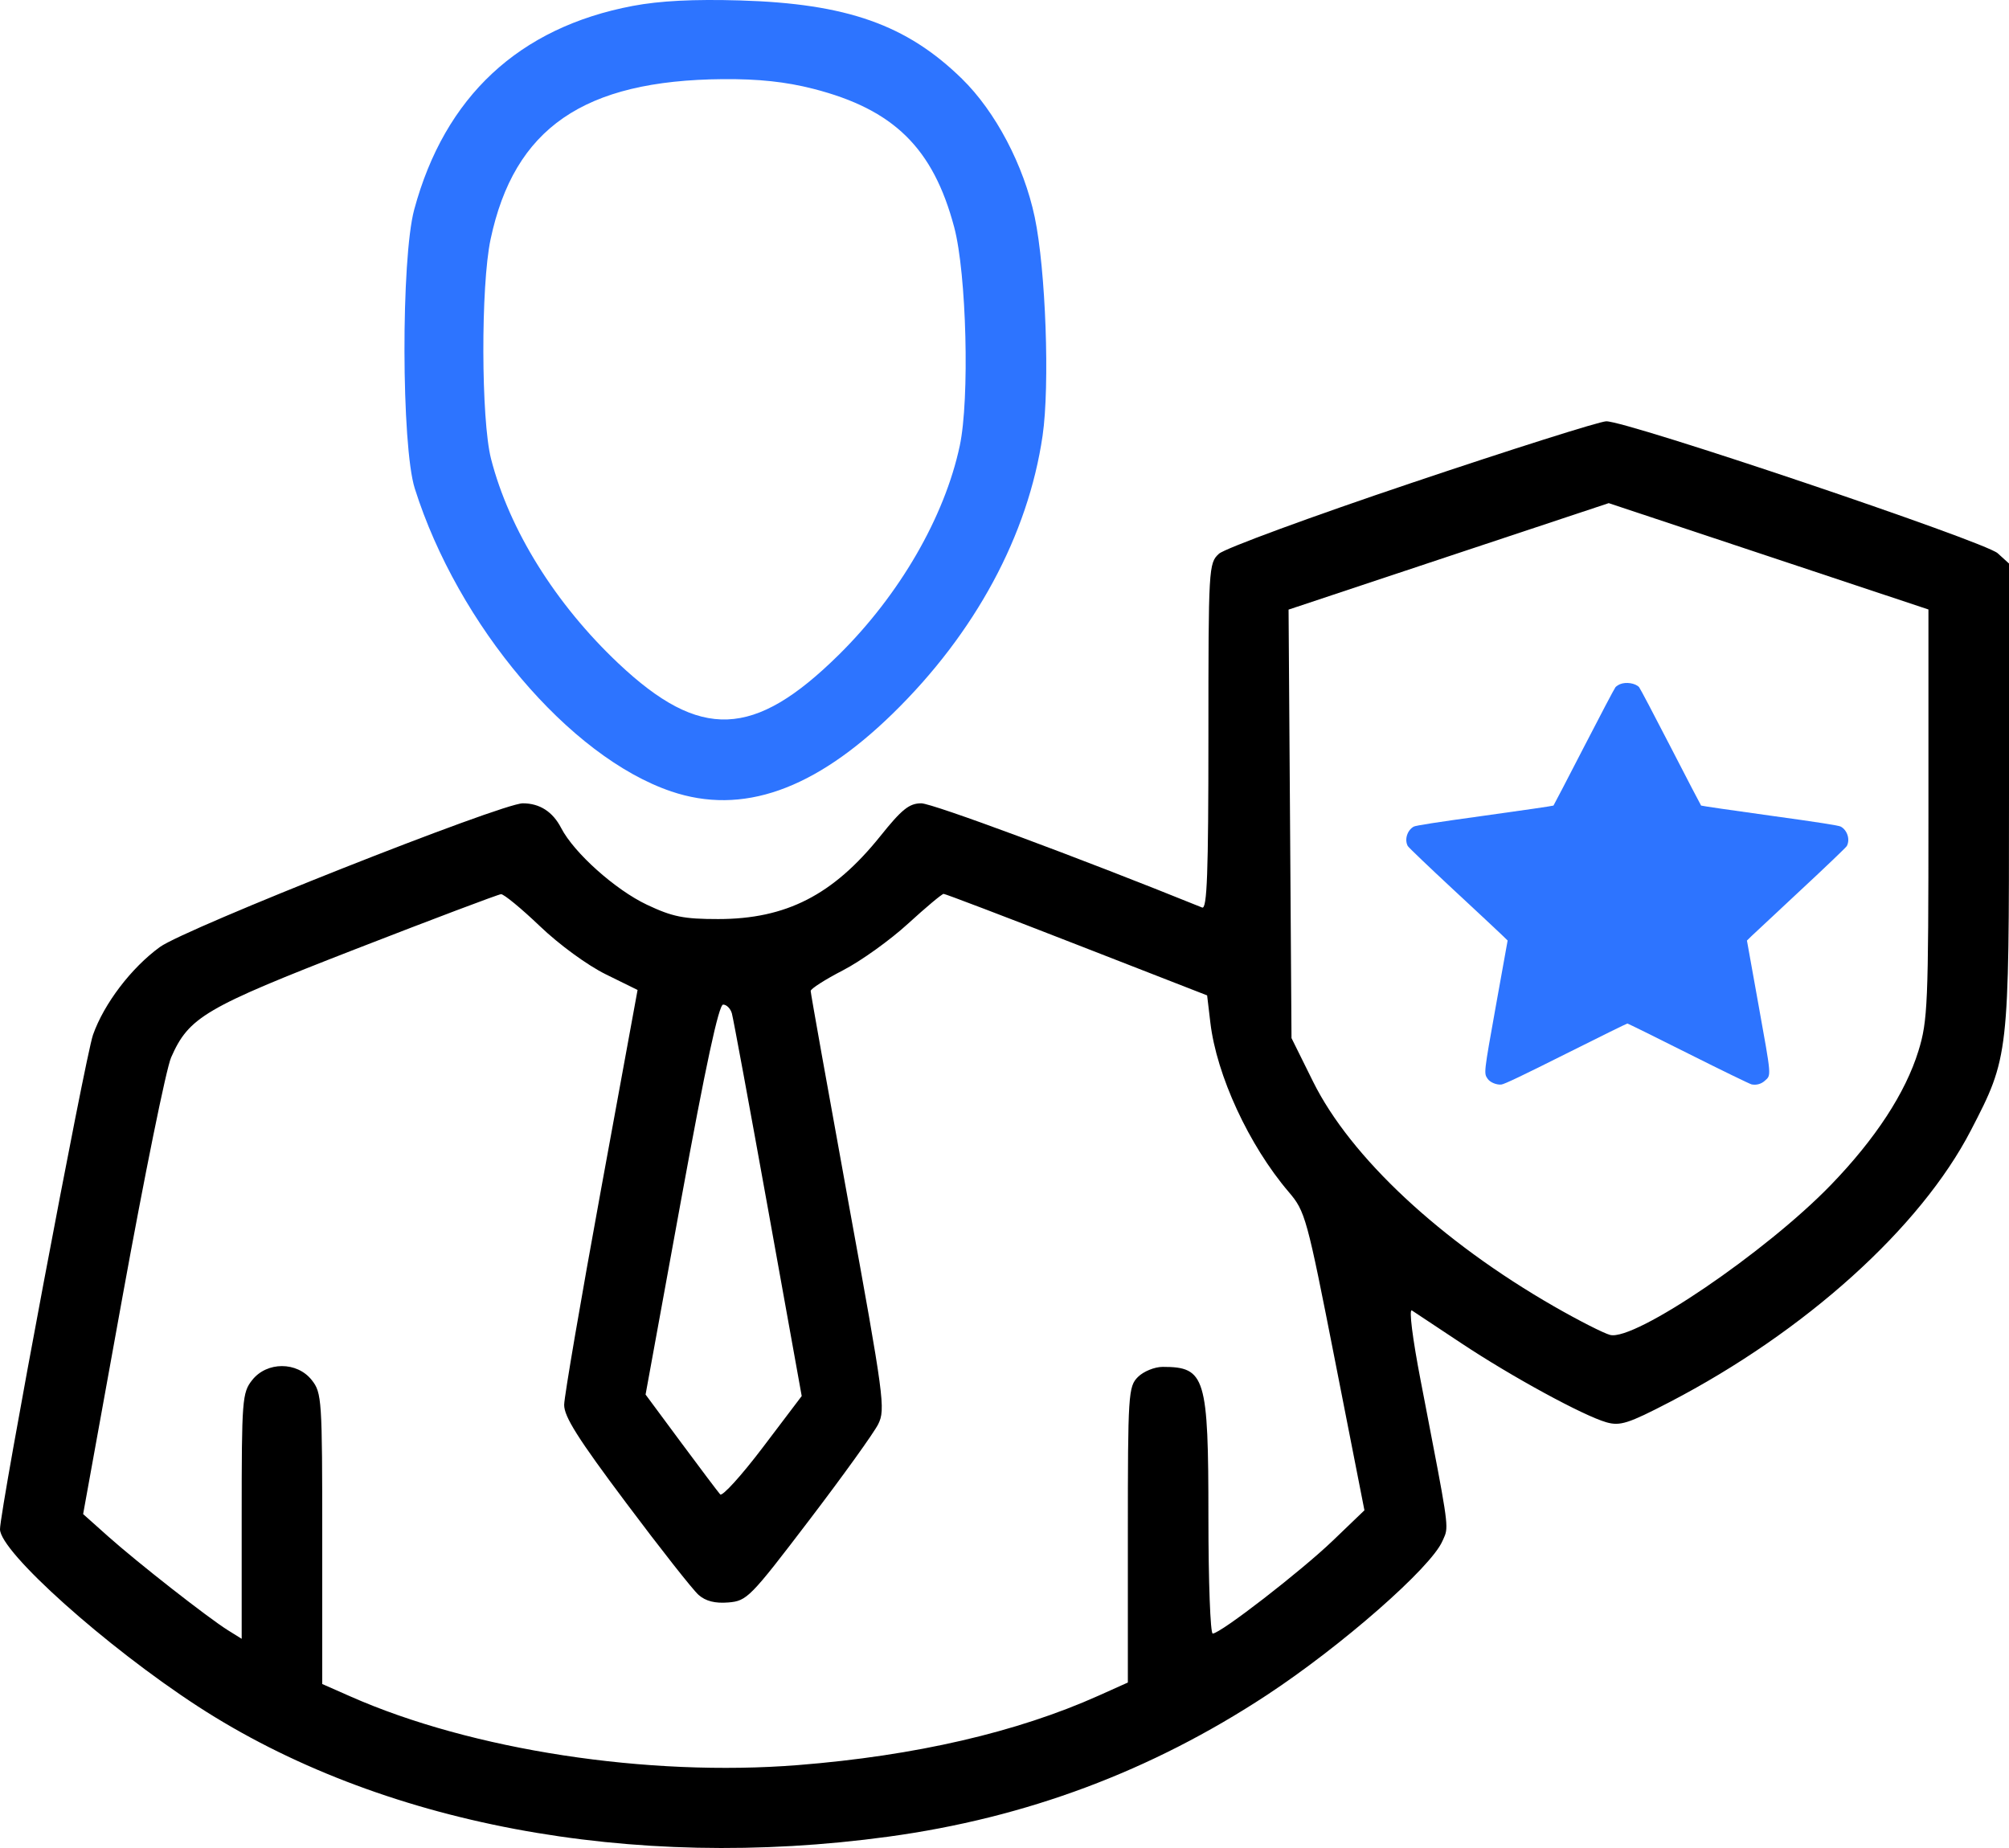
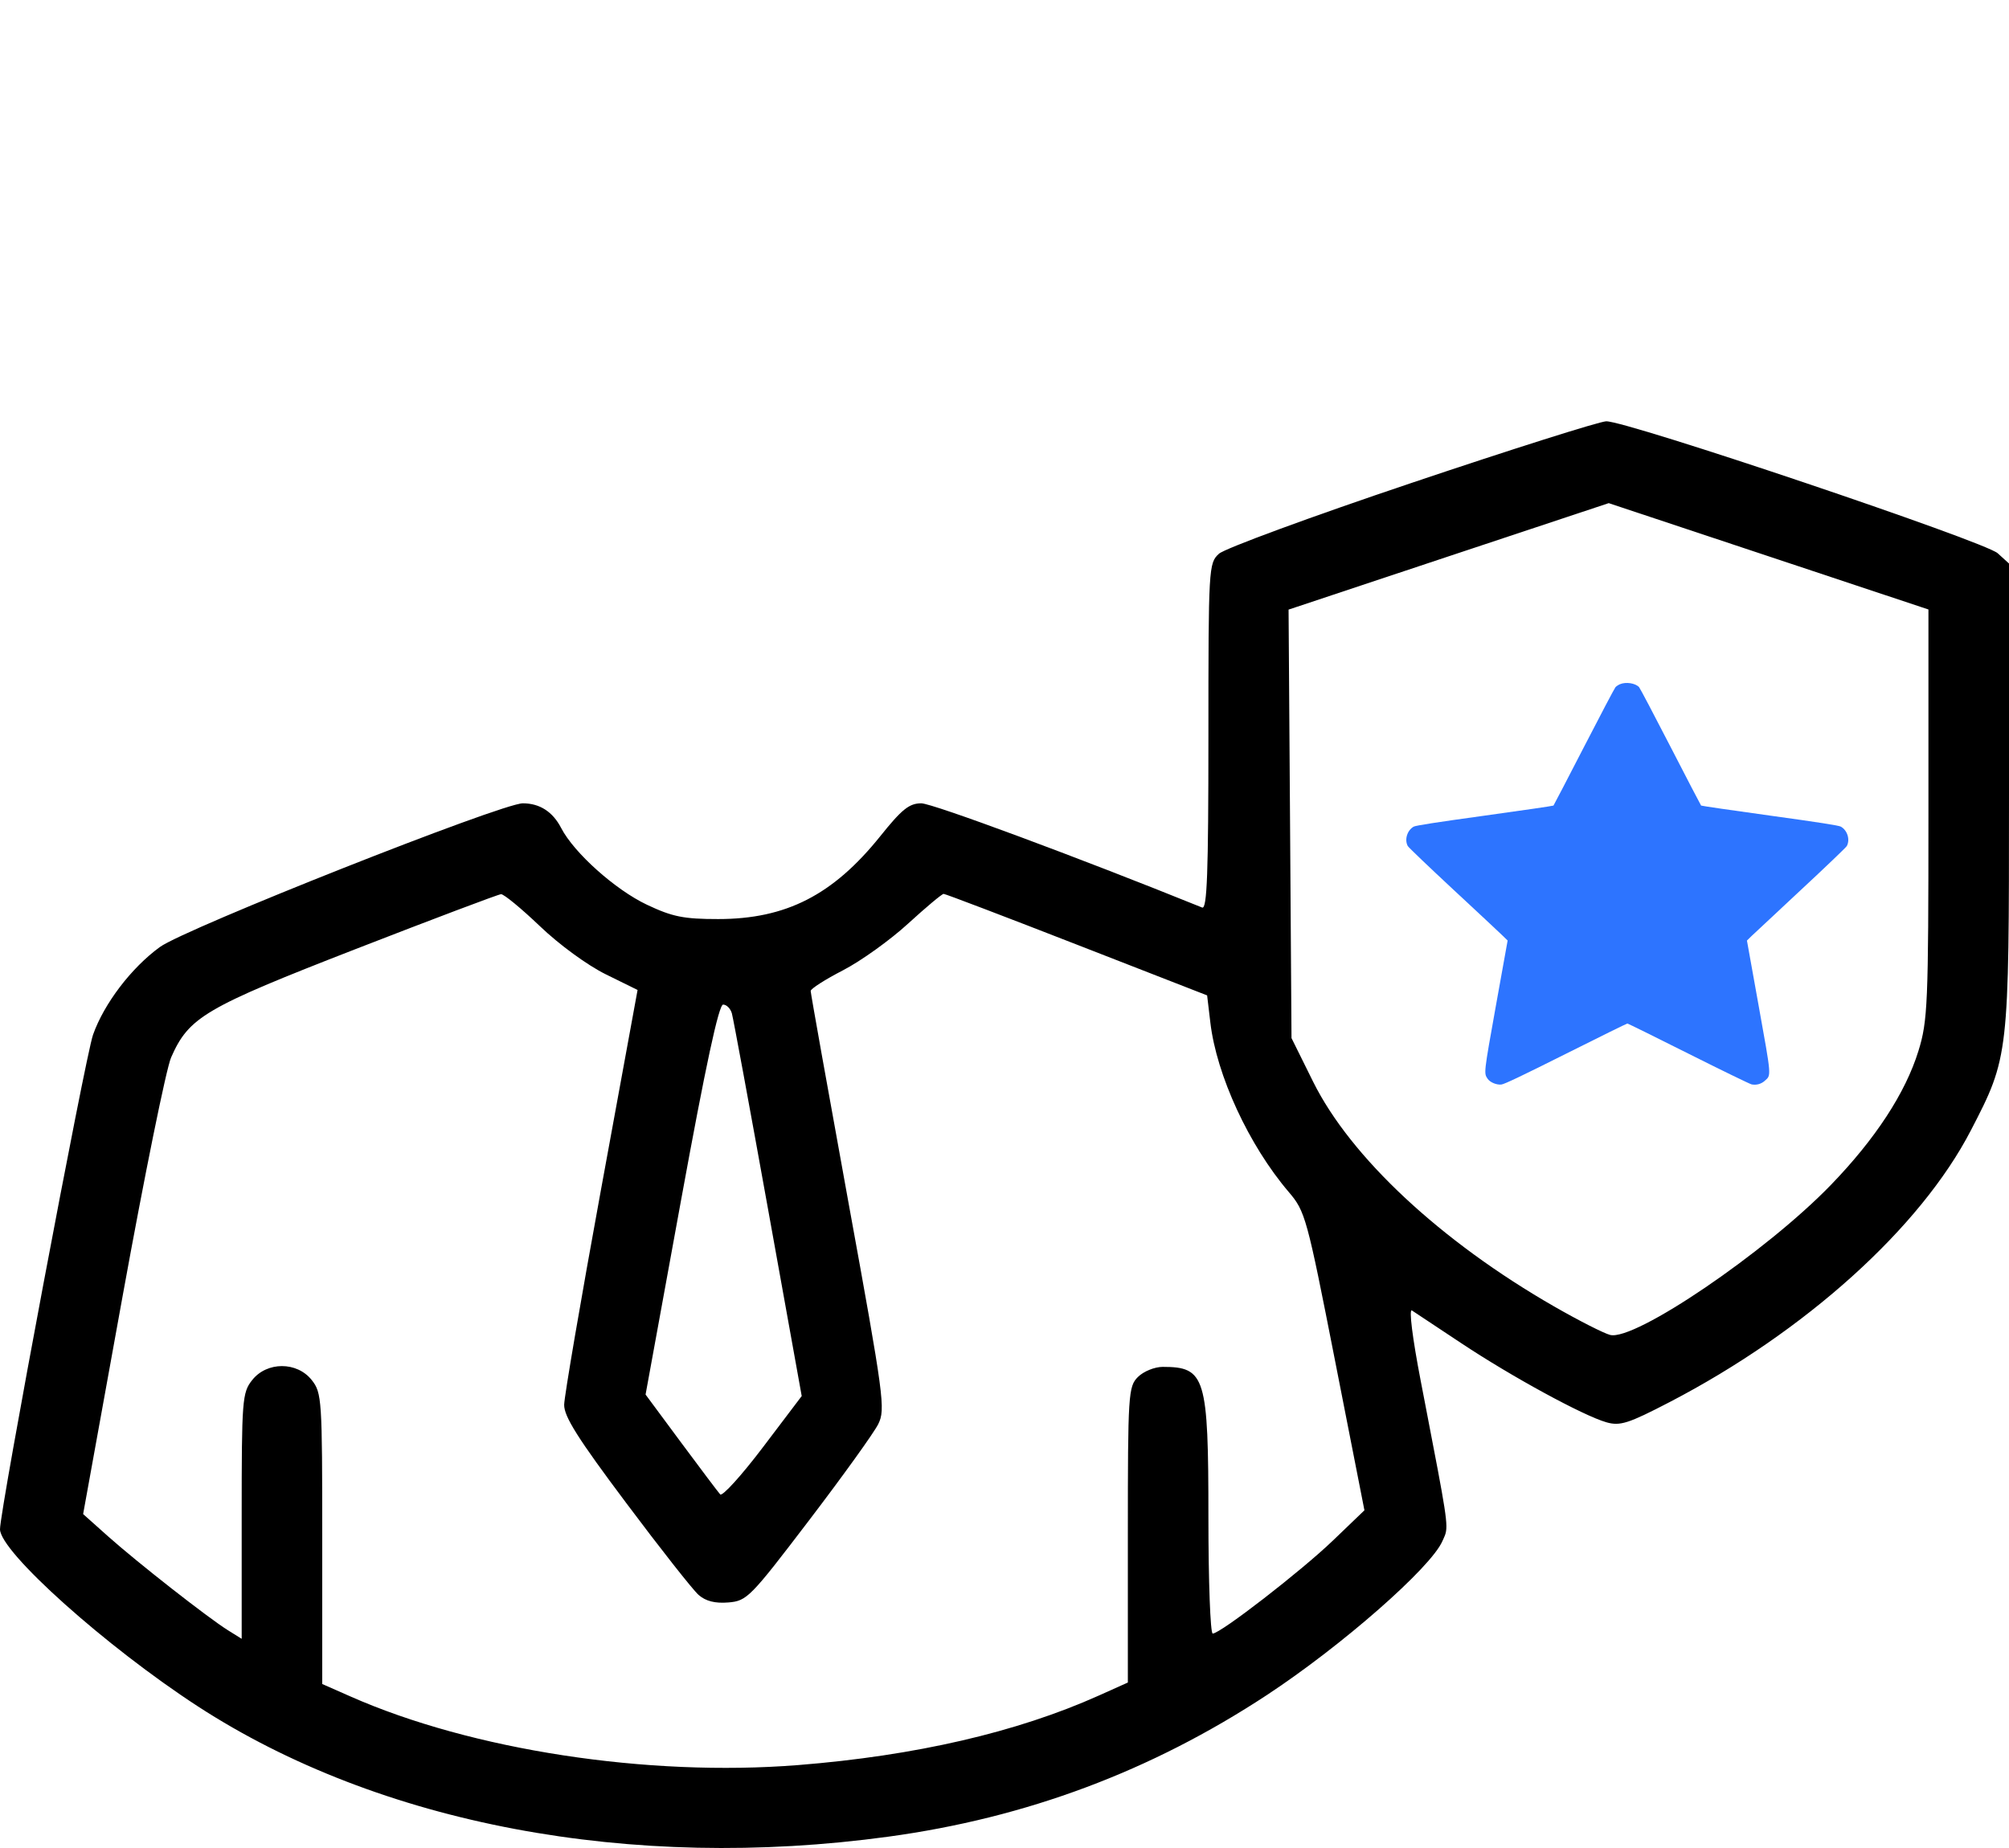
<svg xmlns="http://www.w3.org/2000/svg" width="50" height="46" viewBox="0 0 50 46" fill="none">
-   <path fill-rule="evenodd" clip-rule="evenodd" d="M15.749 0.147C12.915 0.683 11.069 2.404 10.309 5.216C9.979 6.439 9.988 11.1 10.323 12.159C11.398 15.562 14.174 18.842 16.706 19.7C18.47 20.298 20.268 19.666 22.22 17.761C24.272 15.757 25.587 13.319 25.948 10.846C26.131 9.595 26.027 6.712 25.752 5.404C25.48 4.115 24.777 2.778 23.94 1.96C22.566 0.616 21.075 0.09 18.421 0.011C17.259 -0.023 16.422 0.02 15.749 0.147ZM23.748 5.655C23.224 3.685 22.244 2.723 20.239 2.21C19.554 2.035 18.876 1.963 17.994 1.97C14.524 1.997 12.797 3.188 12.209 5.959C11.964 7.113 11.972 10.447 12.221 11.421C12.673 13.186 13.826 15.037 15.391 16.513C17.429 18.434 18.764 18.382 20.874 16.301C22.386 14.809 23.507 12.873 23.886 11.099C24.135 9.935 24.056 6.811 23.748 5.655Z" fill="#2D74FF" />
  <path fill-rule="evenodd" clip-rule="evenodd" d="M35.13 12.021C32.637 12.859 30.48 13.653 30.337 13.784C30.081 14.017 30.075 14.123 30.075 18.338C30.075 21.74 30.042 22.64 29.919 22.59C26.832 21.341 23.206 19.996 22.929 19.996C22.63 19.996 22.445 20.144 21.911 20.811C20.733 22.279 19.565 22.877 17.873 22.877C17.014 22.877 16.737 22.821 16.1 22.52C15.314 22.148 14.286 21.229 13.967 20.612C13.757 20.205 13.432 19.996 13.012 19.996C12.482 19.996 4.615 23.111 3.979 23.573C3.269 24.089 2.589 24.982 2.315 25.758C2.121 26.309 0 37.582 0 38.065C0 38.626 2.637 40.987 4.922 42.473C9.442 45.411 15.702 46.593 22.109 45.718C25.546 45.249 28.647 44.088 31.528 42.194C33.393 40.967 35.61 39.023 35.898 38.362C35.907 38.342 35.916 38.323 35.924 38.306C35.939 38.273 35.952 38.243 35.963 38.214C36.053 37.969 35.995 37.671 35.469 34.944C35.434 34.764 35.398 34.575 35.359 34.374C35.153 33.306 35.061 32.569 35.14 32.62C35.215 32.669 35.768 33.036 36.369 33.435C37.621 34.267 39.403 35.238 39.979 35.403C40.32 35.501 40.525 35.435 41.551 34.902C44.932 33.145 47.797 30.561 49.051 28.137C49.998 26.309 50 26.286 50 19.78V14.027L49.718 13.771C49.398 13.48 40.471 10.471 39.975 10.487C39.803 10.492 37.622 11.182 35.13 12.021ZM47.995 20.263C47.995 24.989 47.977 25.413 47.746 26.16C47.423 27.205 46.676 28.349 45.565 29.497C43.949 31.167 40.685 33.385 40.073 33.229C39.916 33.189 39.287 32.869 38.676 32.518C35.86 30.901 33.613 28.805 32.681 26.926L32.143 25.84L32.107 20.507L32.07 15.174L36.054 13.848L40.038 12.524L44.016 13.847L47.995 15.171V20.263ZM13.438 23.055C13.918 23.515 14.62 24.027 15.074 24.251L15.868 24.642L14.957 29.615C14.456 32.35 14.044 34.758 14.041 34.966C14.036 35.259 14.383 35.808 15.582 37.408C16.432 38.544 17.244 39.575 17.386 39.7C17.564 39.856 17.796 39.915 18.127 39.888C18.59 39.85 18.671 39.767 20.136 37.844C20.976 36.742 21.751 35.664 21.857 35.45C22.041 35.079 22.003 34.794 21.113 29.913C20.598 27.082 20.176 24.722 20.176 24.667C20.176 24.612 20.539 24.38 20.983 24.151C21.427 23.921 22.154 23.4 22.599 22.992C23.045 22.584 23.444 22.25 23.485 22.25C23.527 22.25 25.02 22.819 26.802 23.514L30.043 24.777L30.123 25.451C30.277 26.764 31.082 28.507 32.071 29.667C32.487 30.154 32.524 30.291 33.229 33.882L33.958 37.594L33.176 38.345C32.378 39.111 30.374 40.662 30.182 40.662C30.123 40.662 30.075 39.363 30.075 37.775C30.075 34.269 30.001 34.024 28.937 34.024C28.736 34.024 28.459 34.137 28.321 34.275C28.082 34.514 28.07 34.692 28.07 38.203V41.881L27.346 42.206C25.308 43.12 22.779 43.704 19.862 43.936C16.116 44.233 11.738 43.562 8.718 42.226L8.02 41.918V38.301C8.02 34.832 8.01 34.671 7.76 34.354C7.393 33.888 6.642 33.888 6.275 34.354C6.028 34.667 6.015 34.838 6.015 37.739V40.793L5.67 40.578C5.168 40.263 3.421 38.894 2.695 38.247L2.069 37.688L3.053 32.255C3.595 29.267 4.137 26.597 4.259 26.321C4.702 25.316 5.096 25.085 8.854 23.623C10.773 22.877 12.4 22.262 12.47 22.258C12.539 22.254 12.975 22.613 13.438 23.055ZM18.215 25.225C18.249 25.346 18.654 27.538 19.115 30.097L19.953 34.75L18.986 36.027C18.454 36.729 17.976 37.256 17.924 37.198C17.872 37.14 17.433 36.557 16.948 35.903L16.067 34.713L16.953 29.86C17.562 26.526 17.889 25.006 17.997 25.006C18.083 25.006 18.181 25.105 18.215 25.225Z" fill="black" />
  <path fill-rule="evenodd" clip-rule="evenodd" d="M40.318 17.031C40.278 17.048 40.228 17.081 40.206 17.105C40.184 17.129 39.831 17.799 39.422 18.593C39.013 19.387 38.671 20.044 38.663 20.052C38.654 20.061 37.885 20.173 36.953 20.302C35.745 20.469 35.237 20.548 35.185 20.576C35.022 20.667 34.95 20.9 35.037 21.06C35.056 21.094 35.56 21.576 36.157 22.131C36.755 22.686 37.306 23.201 37.383 23.276L37.522 23.411L37.231 25.028C36.926 26.73 36.928 26.713 37.025 26.854C37.085 26.942 37.247 27.009 37.366 26.996C37.44 26.988 37.888 26.775 38.972 26.231C39.8 25.816 40.488 25.477 40.502 25.477C40.516 25.477 41.2 25.815 42.023 26.228C42.846 26.641 43.554 26.985 43.595 26.993C43.715 27.016 43.833 26.983 43.923 26.902C44.086 26.756 44.091 26.823 43.768 25.027L43.478 23.412L43.593 23.299C43.657 23.237 44.208 22.722 44.819 22.154C45.429 21.587 45.944 21.094 45.963 21.06C46.05 20.9 45.978 20.667 45.814 20.576C45.761 20.547 45.272 20.47 44.047 20.301C43.115 20.172 42.345 20.06 42.337 20.052C42.328 20.043 41.987 19.387 41.578 18.593C41.169 17.799 40.816 17.129 40.794 17.105C40.702 17.005 40.468 16.968 40.318 17.031Z" fill="#2D74FF" />
</svg>